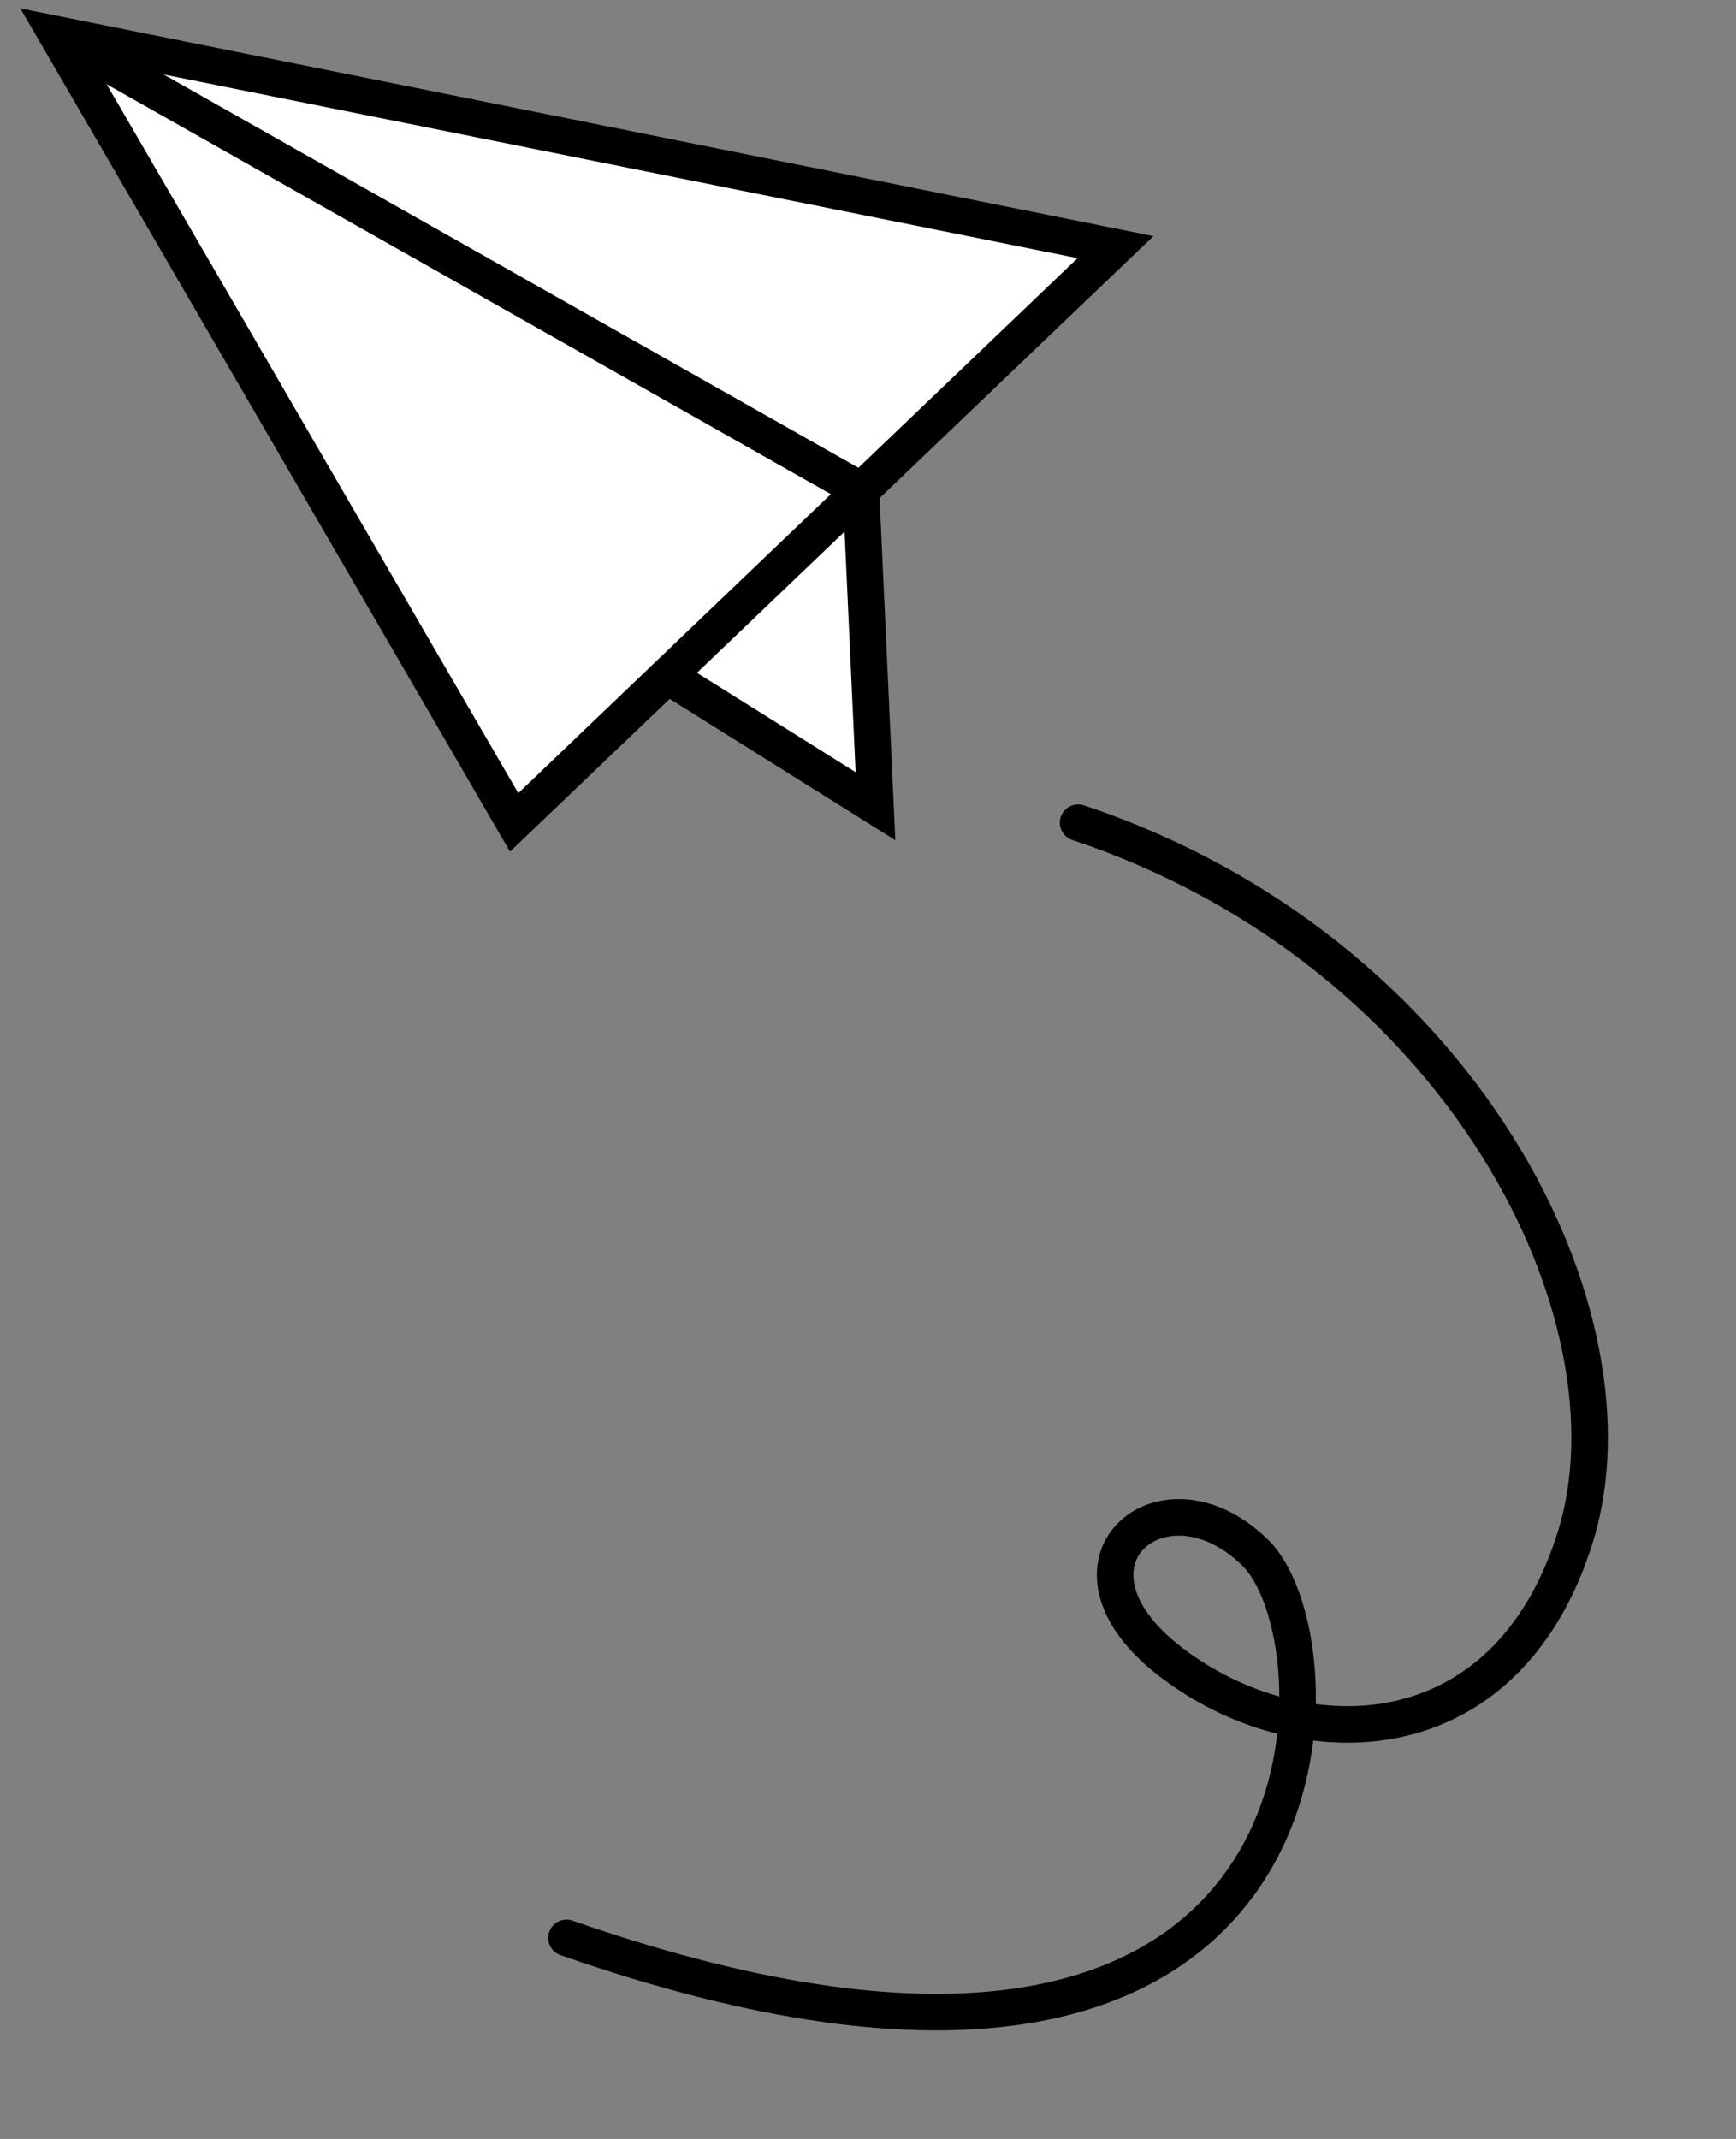
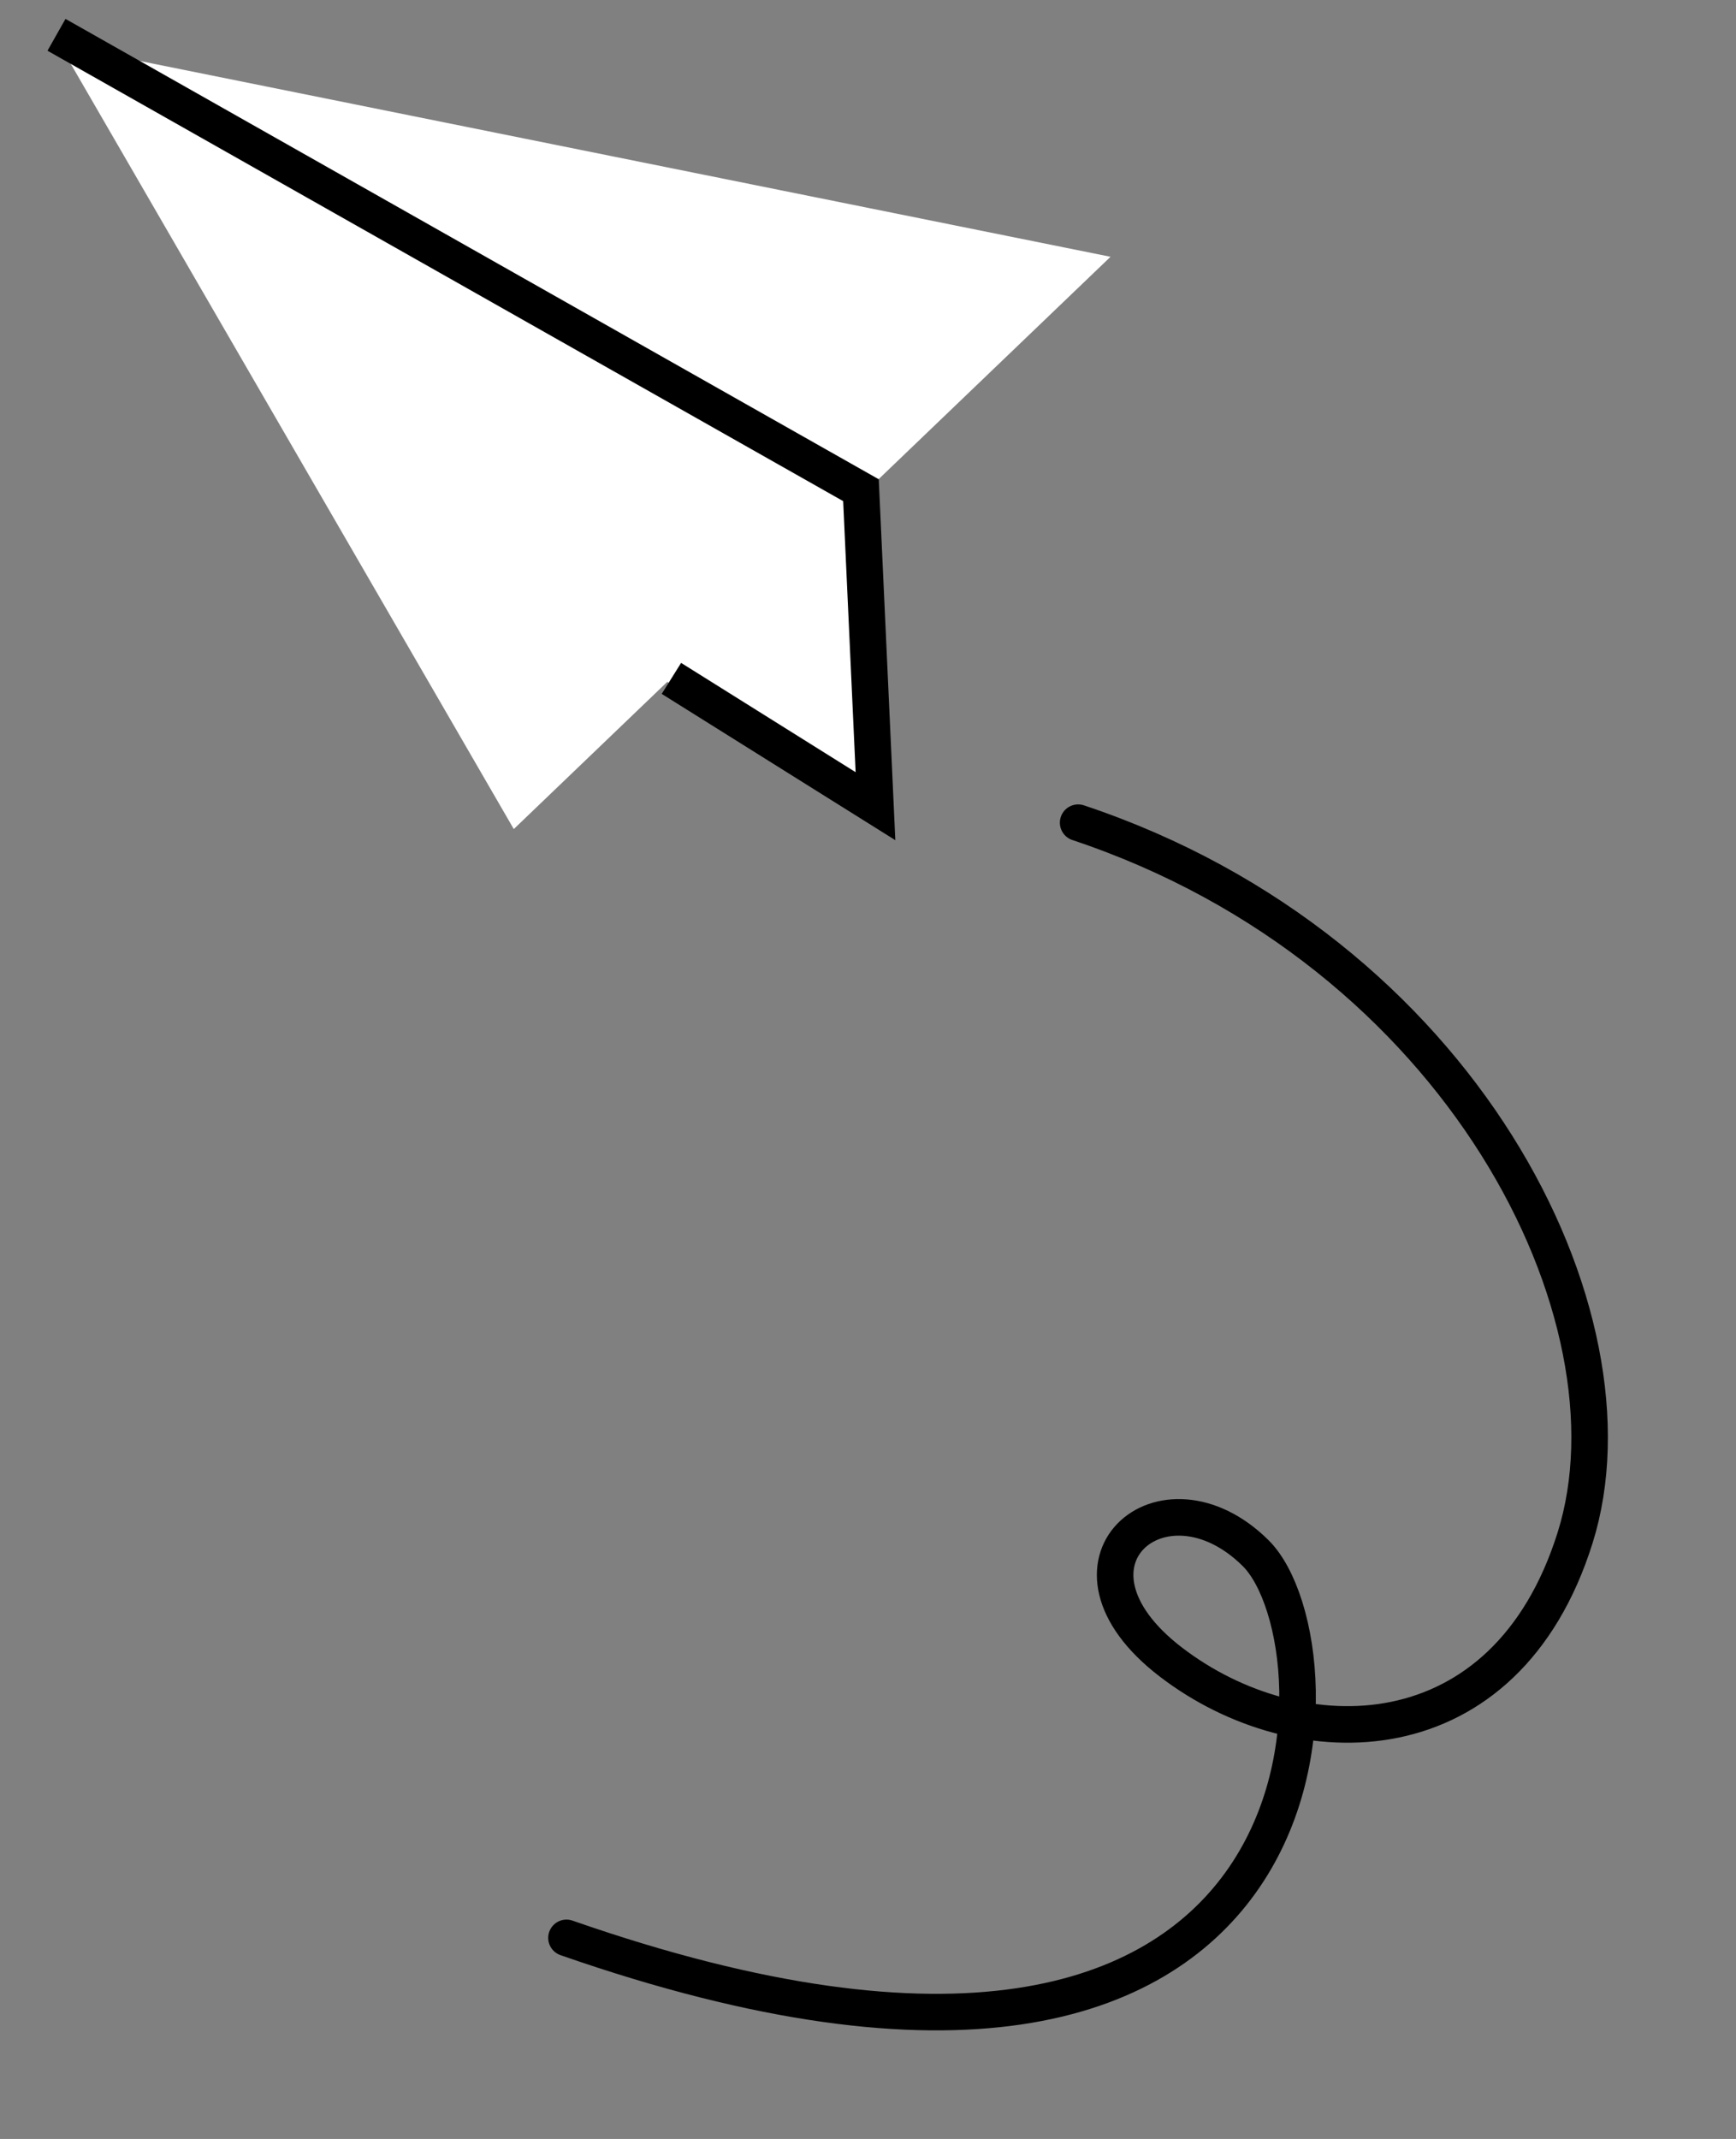
<svg xmlns="http://www.w3.org/2000/svg" width="95px" height="117px" viewBox="0 0 95 117" version="1.1">
  <rect x="0" y="0" width="95" height="117" fill="#808080" stroke="none" />
  <title>Group 36</title>
  <g id="SMB-Resource-Hub" stroke="none" stroke-width="1" fill="none" fill-rule="evenodd">
    <g id="Group-36" transform="translate(2.907, 1.875)">
      <g id="Group-8" transform="translate(-0, 0)">
        <g id="Group" transform="translate(0.363, 0.577)" fill="#FFFFFF">
          <polygon id="Path" points="57.502 11.594 43.741 24.783 44.529 41.971 33.437 35.018 33.255 34.837 24.846 42.898 0 0" />
        </g>
        <g id="Group" transform="translate(29.093, 21.625) rotate(0.248) translate(-29.093, -21.625)translate(0.093, 0.126)" stroke="#000000" stroke-width="2">
-           <polygon id="Path" points="25.229 43 0 0 58 11.392" />
-         </g>
+           </g>
        <g id="Group" transform="translate(22.593, 21.125) rotate(0.248) translate(-22.593, -21.125)translate(0.093, 0.126)" stroke="#000000" stroke-width="2">
          <polyline id="Path" points="0 0 44.131 24.719 45 42 33.803 35.058" />
        </g>
      </g>
      <g id="Group" transform="translate(52.858, 75.959) scale(-1, 1) rotate(103.936) translate(-52.858, -75.959)translate(21.77, 45.139)" stroke="#000000" stroke-linecap="round" stroke-linejoin="round" stroke-width="2">
        <path d="M52.461,-4.41347964e-13 C77.376,38.122 47.218,45.38 41.119,41.672 C35.025,37.964 38.885,30.228 45.781,35.732 C52.677,41.235 55.352,52.234 44.511,58.843 C33.671,65.452 11.851,60.563 -2.74279317e-13,41.867" id="Path" />
      </g>
    </g>
  </g>
</svg>